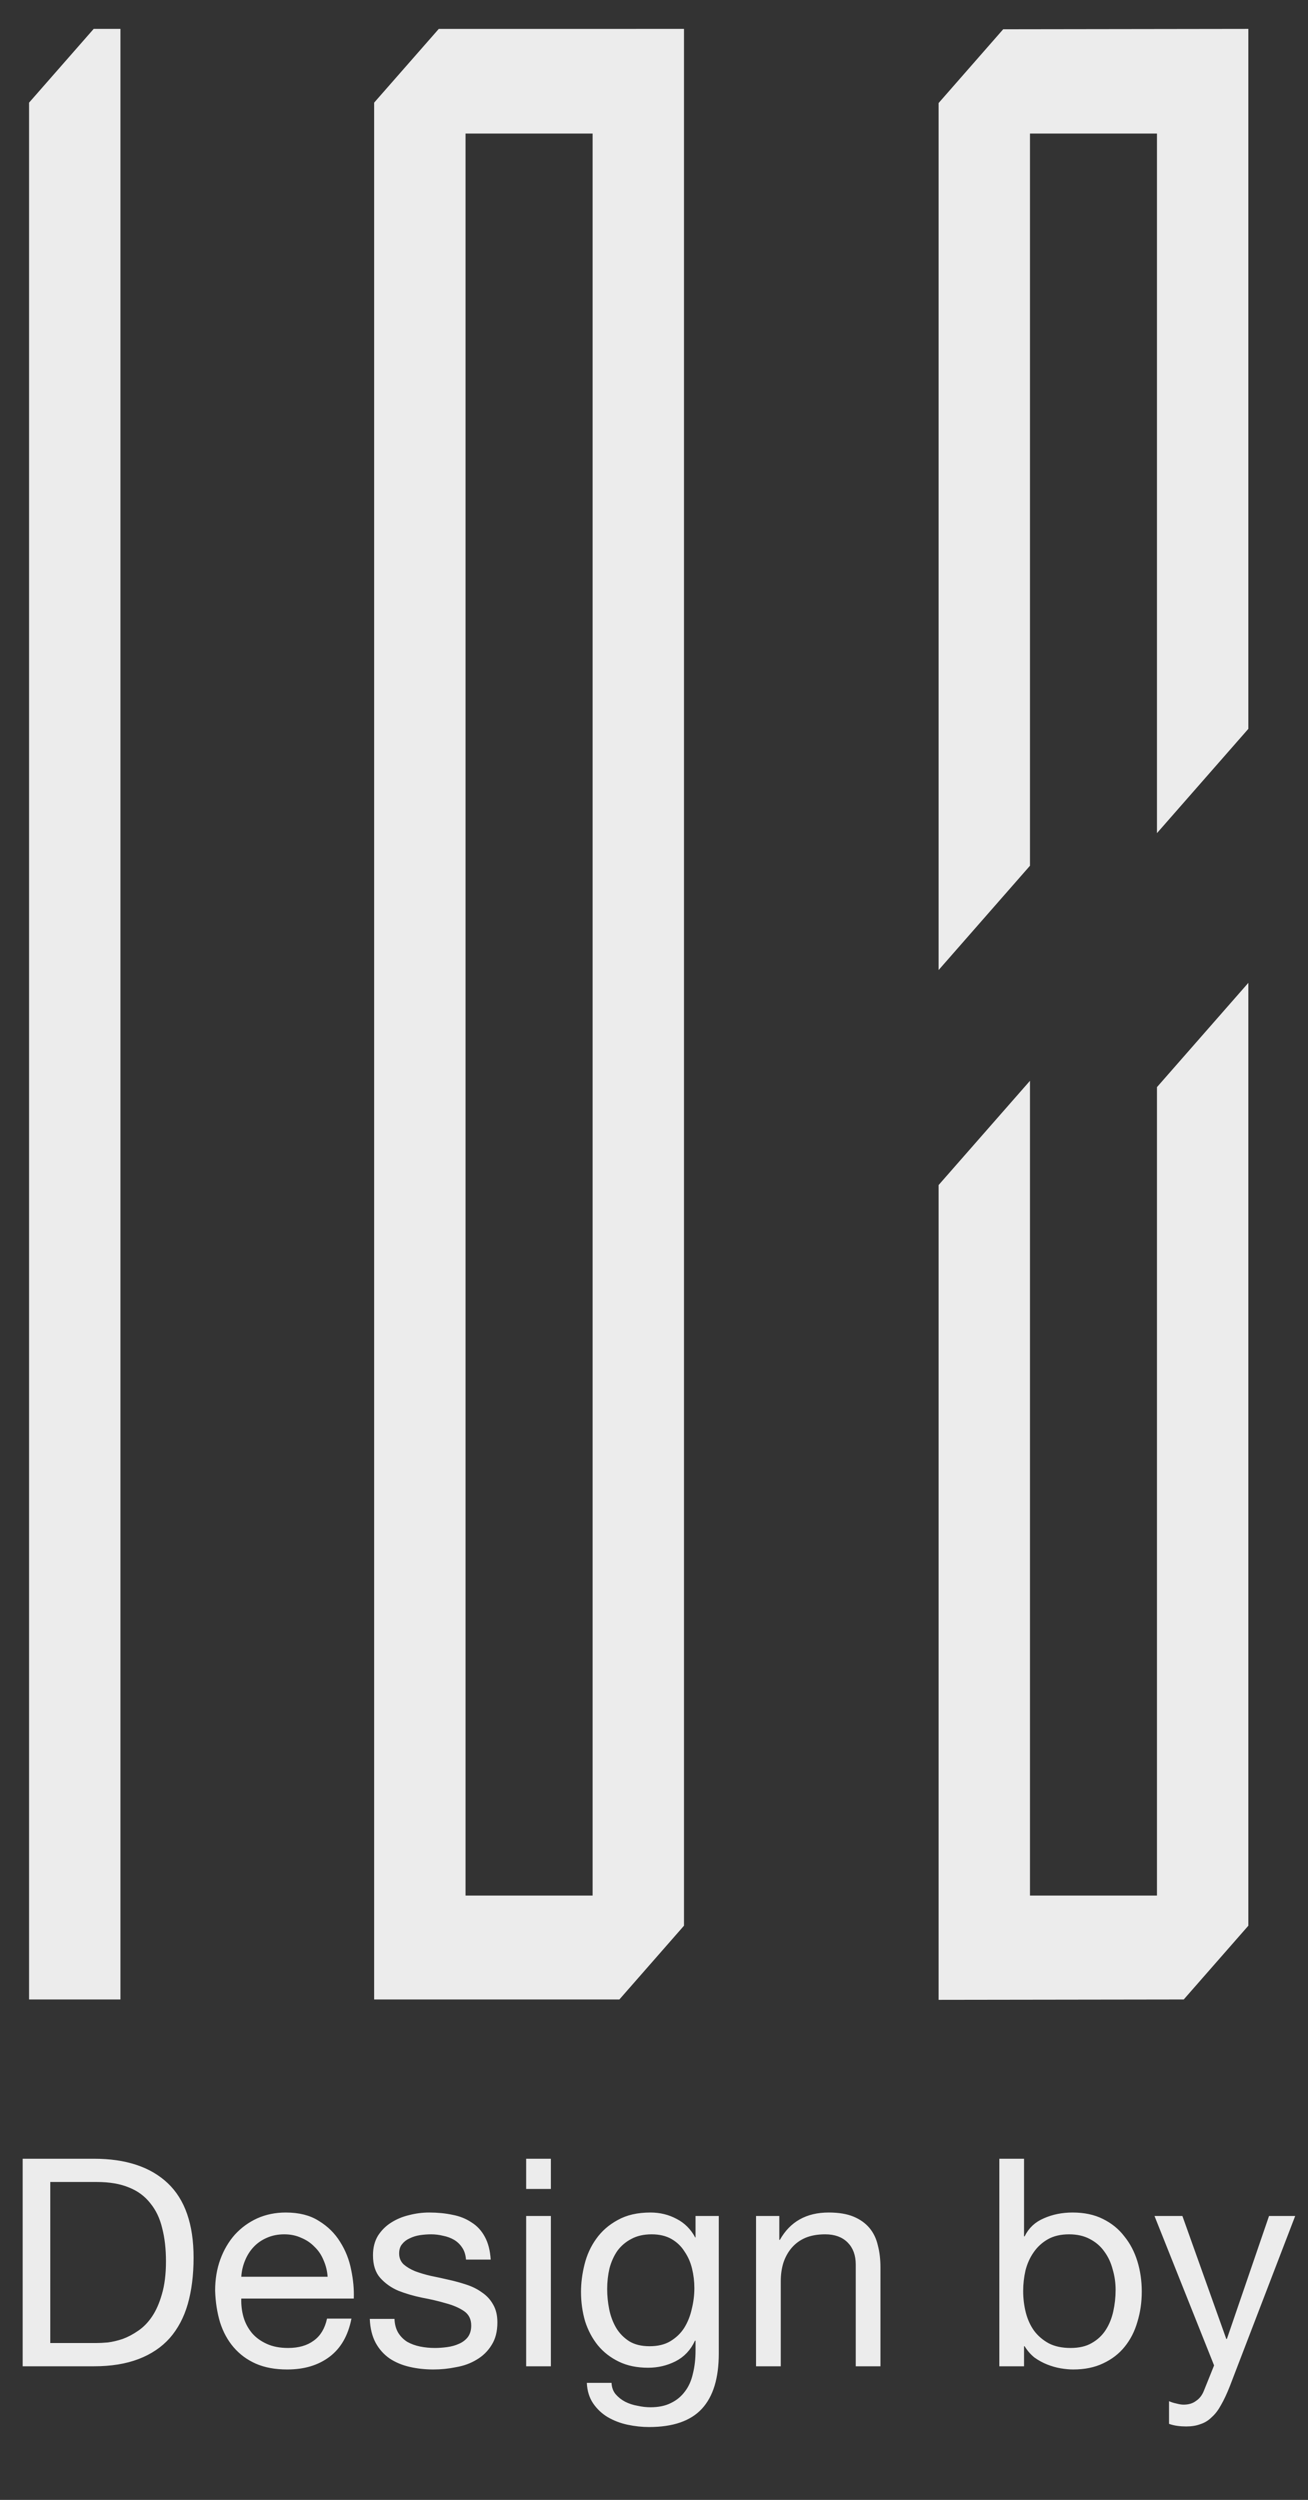
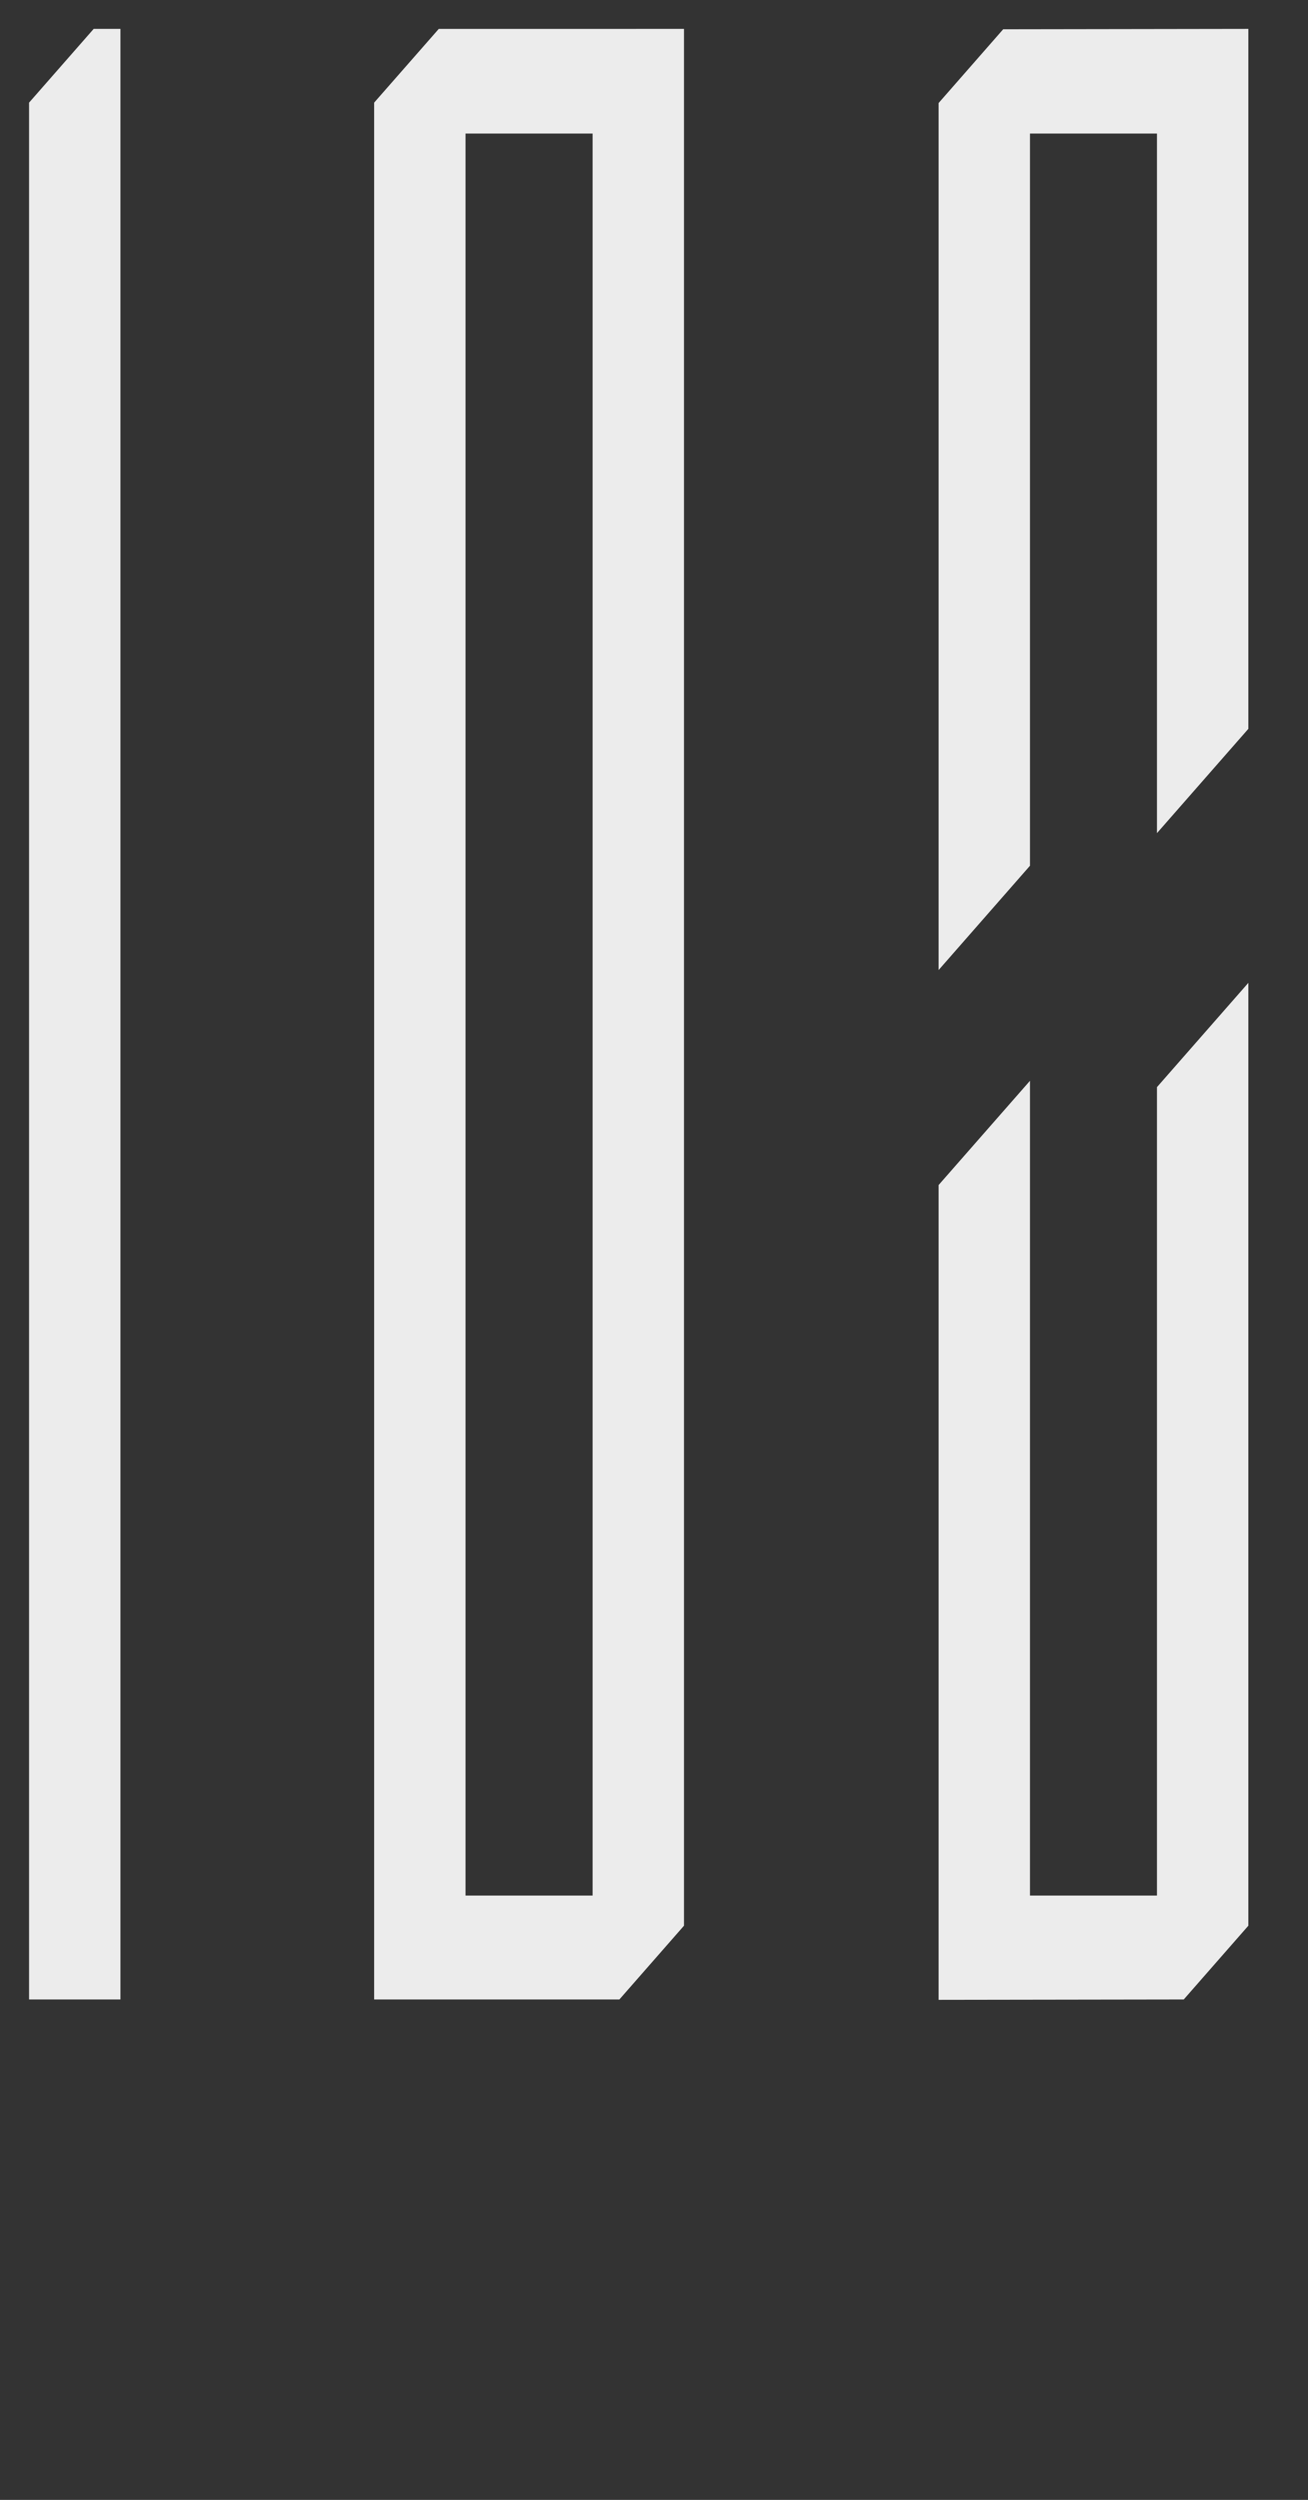
<svg xmlns="http://www.w3.org/2000/svg" width="45" height="86" viewBox="0 0 45 86" fill="none">
  <rect x="0" y="0" width="45" height="86" fill="#333333" stroke="none" />
  <path fill-rule="evenodd" clip-rule="evenodd" d="M42.948 0.994L34.513 1.007L32.291 3.545V33.372L35.435 29.783V4.595H39.804V28.661L42.948 25.073V0.994ZM23.532 0.994L15.095 0.995L12.872 3.531V68.785H21.309L23.532 66.247V0.994ZM16.016 65.21H20.388V4.595H16.016V65.21ZM3.223 0.994L1 3.531V68.785H4.144V0.994H3.223ZM39.804 37.399V65.21H35.435V37.181L32.291 40.768V68.798L40.725 68.785L42.948 66.247V33.811L39.804 37.399Z" fill="#ECECEC" />
-   <path d="M1.73 80.604V75.064H3.33C3.77 75.064 4.14 75.128 4.44 75.254C4.74 75.374 4.983 75.554 5.17 75.794C5.363 76.028 5.5 76.314 5.58 76.654C5.667 76.988 5.71 77.368 5.71 77.794C5.71 78.234 5.663 78.611 5.57 78.924C5.483 79.231 5.37 79.488 5.23 79.694C5.09 79.901 4.93 80.064 4.75 80.184C4.577 80.304 4.4 80.398 4.22 80.464C4.04 80.524 3.87 80.564 3.71 80.584C3.55 80.598 3.417 80.604 3.31 80.604H1.73ZM0.78 74.264V81.404H3.23C3.823 81.404 4.337 81.321 4.77 81.154C5.203 80.988 5.56 80.748 5.84 80.434C6.12 80.114 6.327 79.724 6.46 79.264C6.593 78.798 6.66 78.264 6.66 77.664C6.66 76.518 6.363 75.664 5.77 75.104C5.177 74.544 4.33 74.264 3.23 74.264H0.78ZM11.271 78.324H8.301C8.314 78.124 8.358 77.938 8.431 77.764C8.504 77.584 8.604 77.428 8.731 77.294C8.858 77.161 9.008 77.058 9.181 76.984C9.361 76.904 9.561 76.864 9.781 76.864C9.994 76.864 10.188 76.904 10.361 76.984C10.541 77.058 10.694 77.161 10.821 77.294C10.954 77.421 11.058 77.574 11.131 77.754C11.211 77.934 11.258 78.124 11.271 78.324ZM12.091 79.764H11.251C11.178 80.104 11.024 80.358 10.791 80.524C10.564 80.691 10.271 80.774 9.911 80.774C9.631 80.774 9.388 80.728 9.181 80.634C8.974 80.541 8.804 80.418 8.671 80.264C8.538 80.104 8.441 79.924 8.381 79.724C8.321 79.518 8.294 79.301 8.301 79.074H12.171C12.184 78.761 12.154 78.431 12.081 78.084C12.014 77.738 11.888 77.418 11.701 77.124C11.521 76.831 11.278 76.591 10.971 76.404C10.671 76.211 10.291 76.114 9.831 76.114C9.478 76.114 9.151 76.181 8.851 76.314C8.558 76.448 8.301 76.634 8.081 76.874C7.868 77.114 7.701 77.398 7.581 77.724C7.461 78.051 7.401 78.411 7.401 78.804C7.414 79.198 7.471 79.561 7.571 79.894C7.678 80.228 7.834 80.514 8.041 80.754C8.248 80.994 8.501 81.181 8.801 81.314C9.108 81.448 9.468 81.514 9.881 81.514C10.468 81.514 10.954 81.368 11.341 81.074C11.728 80.781 11.978 80.344 12.091 79.764ZM13.572 79.774H12.722C12.735 80.094 12.802 80.368 12.922 80.594C13.042 80.814 13.202 80.994 13.402 81.134C13.602 81.268 13.832 81.364 14.092 81.424C14.352 81.484 14.625 81.514 14.912 81.514C15.172 81.514 15.432 81.488 15.692 81.434C15.959 81.388 16.195 81.301 16.402 81.174C16.615 81.048 16.785 80.881 16.912 80.674C17.045 80.468 17.112 80.208 17.112 79.894C17.112 79.648 17.062 79.441 16.962 79.274C16.869 79.108 16.742 78.971 16.582 78.864C16.429 78.751 16.249 78.661 16.042 78.594C15.842 78.528 15.635 78.471 15.422 78.424C15.222 78.378 15.022 78.334 14.822 78.294C14.622 78.248 14.442 78.194 14.282 78.134C14.122 78.068 13.989 77.988 13.882 77.894C13.782 77.794 13.732 77.671 13.732 77.524C13.732 77.391 13.765 77.284 13.832 77.204C13.899 77.118 13.985 77.051 14.092 77.004C14.199 76.951 14.315 76.914 14.442 76.894C14.575 76.874 14.705 76.864 14.832 76.864C14.972 76.864 15.109 76.881 15.242 76.914C15.382 76.941 15.509 76.988 15.622 77.054C15.735 77.121 15.829 77.211 15.902 77.324C15.975 77.431 16.019 77.568 16.032 77.734H16.882C16.862 77.421 16.795 77.161 16.682 76.954C16.569 76.741 16.415 76.574 16.222 76.454C16.035 76.328 15.819 76.241 15.572 76.194C15.325 76.141 15.055 76.114 14.762 76.114C14.535 76.114 14.305 76.144 14.072 76.204C13.845 76.258 13.639 76.344 13.452 76.464C13.272 76.578 13.122 76.728 13.002 76.914C12.889 77.101 12.832 77.324 12.832 77.584C12.832 77.918 12.915 78.178 13.082 78.364C13.249 78.551 13.455 78.698 13.702 78.804C13.955 78.904 14.229 78.984 14.522 79.044C14.815 79.098 15.085 79.161 15.332 79.234C15.585 79.301 15.795 79.391 15.962 79.504C16.129 79.618 16.212 79.784 16.212 80.004C16.212 80.164 16.172 80.298 16.092 80.404C16.012 80.504 15.909 80.581 15.782 80.634C15.662 80.688 15.529 80.724 15.382 80.744C15.235 80.764 15.095 80.774 14.962 80.774C14.789 80.774 14.619 80.758 14.452 80.724C14.292 80.691 14.145 80.638 14.012 80.564C13.885 80.484 13.782 80.381 13.702 80.254C13.622 80.121 13.579 79.961 13.572 79.774ZM18.952 75.304V74.264H18.102V75.304H18.952ZM18.102 76.234V81.404H18.952V76.234H18.102ZM24.729 80.964V76.234H23.929V76.974H23.919C23.766 76.688 23.552 76.474 23.279 76.334C23.006 76.188 22.706 76.114 22.379 76.114C21.932 76.114 21.556 76.201 21.249 76.374C20.942 76.541 20.696 76.758 20.509 77.024C20.322 77.284 20.189 77.578 20.109 77.904C20.029 78.224 19.989 78.538 19.989 78.844C19.989 79.198 20.036 79.534 20.129 79.854C20.229 80.168 20.376 80.444 20.569 80.684C20.762 80.918 21.002 81.104 21.289 81.244C21.576 81.384 21.912 81.454 22.299 81.454C22.632 81.454 22.946 81.381 23.239 81.234C23.539 81.081 23.762 80.844 23.909 80.524H23.929V80.864C23.929 81.151 23.899 81.414 23.839 81.654C23.786 81.894 23.696 82.098 23.569 82.264C23.442 82.438 23.282 82.571 23.089 82.664C22.896 82.764 22.659 82.814 22.379 82.814C22.239 82.814 22.092 82.798 21.939 82.764C21.786 82.738 21.642 82.691 21.509 82.624C21.382 82.558 21.272 82.471 21.179 82.364C21.092 82.258 21.046 82.128 21.039 81.974H20.189C20.202 82.254 20.276 82.491 20.409 82.684C20.542 82.878 20.709 83.034 20.909 83.154C21.116 83.274 21.342 83.361 21.589 83.414C21.842 83.468 22.089 83.494 22.329 83.494C23.156 83.494 23.762 83.284 24.149 82.864C24.536 82.444 24.729 81.811 24.729 80.964ZM22.349 80.714C22.069 80.714 21.836 80.658 21.649 80.544C21.462 80.424 21.312 80.271 21.199 80.084C21.086 79.891 21.006 79.678 20.959 79.444C20.912 79.211 20.889 78.978 20.889 78.744C20.889 78.498 20.916 78.261 20.969 78.034C21.029 77.808 21.119 77.608 21.239 77.434C21.366 77.261 21.526 77.124 21.719 77.024C21.912 76.918 22.146 76.864 22.419 76.864C22.686 76.864 22.912 76.918 23.099 77.024C23.286 77.131 23.436 77.274 23.549 77.454C23.669 77.628 23.756 77.824 23.809 78.044C23.862 78.264 23.889 78.488 23.889 78.714C23.889 78.954 23.859 79.194 23.799 79.434C23.746 79.674 23.659 79.891 23.539 80.084C23.419 80.271 23.259 80.424 23.059 80.544C22.866 80.658 22.629 80.714 22.349 80.714ZM26.011 76.234V81.404H26.861V78.484C26.861 78.251 26.891 78.038 26.951 77.844C27.018 77.644 27.114 77.471 27.241 77.324C27.368 77.178 27.524 77.064 27.711 76.984C27.904 76.904 28.131 76.864 28.391 76.864C28.718 76.864 28.974 76.958 29.161 77.144C29.348 77.331 29.441 77.584 29.441 77.904V81.404H30.291V78.004C30.291 77.724 30.261 77.471 30.201 77.244C30.148 77.011 30.051 76.811 29.911 76.644C29.771 76.478 29.588 76.348 29.361 76.254C29.134 76.161 28.851 76.114 28.511 76.114C27.744 76.114 27.184 76.428 26.831 77.054H26.811V76.234H26.011ZM34.381 74.264V81.404H35.231V80.714H35.251C35.344 80.868 35.458 80.998 35.591 81.104C35.731 81.204 35.878 81.284 36.031 81.344C36.184 81.404 36.338 81.448 36.491 81.474C36.651 81.501 36.794 81.514 36.921 81.514C37.314 81.514 37.658 81.444 37.951 81.304C38.251 81.164 38.498 80.974 38.691 80.734C38.891 80.488 39.038 80.201 39.131 79.874C39.231 79.548 39.281 79.201 39.281 78.834C39.281 78.468 39.231 78.121 39.131 77.794C39.031 77.468 38.881 77.181 38.681 76.934C38.488 76.681 38.241 76.481 37.941 76.334C37.648 76.188 37.301 76.114 36.901 76.114C36.541 76.114 36.211 76.181 35.911 76.314C35.611 76.441 35.391 76.648 35.251 76.934H35.231V74.264H34.381ZM38.381 78.774C38.381 79.028 38.354 79.274 38.301 79.514C38.248 79.754 38.161 79.968 38.041 80.154C37.921 80.341 37.761 80.491 37.561 80.604C37.368 80.718 37.124 80.774 36.831 80.774C36.538 80.774 36.288 80.721 36.081 80.614C35.874 80.501 35.704 80.354 35.571 80.174C35.444 79.994 35.351 79.788 35.291 79.554C35.231 79.314 35.201 79.068 35.201 78.814C35.201 78.574 35.228 78.338 35.281 78.104C35.341 77.871 35.434 77.664 35.561 77.484C35.688 77.298 35.851 77.148 36.051 77.034C36.251 76.921 36.494 76.864 36.781 76.864C37.054 76.864 37.291 76.918 37.491 77.024C37.698 77.131 37.864 77.274 37.991 77.454C38.124 77.634 38.221 77.841 38.281 78.074C38.348 78.301 38.381 78.534 38.381 78.774ZM42.309 82.094C42.209 82.348 42.109 82.561 42.009 82.734C41.915 82.908 41.809 83.048 41.689 83.154C41.575 83.268 41.445 83.348 41.299 83.394C41.159 83.448 40.995 83.474 40.809 83.474C40.709 83.474 40.609 83.468 40.509 83.454C40.409 83.441 40.312 83.418 40.219 83.384V82.604C40.292 82.638 40.375 82.664 40.469 82.684C40.569 82.711 40.652 82.724 40.719 82.724C40.892 82.724 41.035 82.681 41.149 82.594C41.269 82.514 41.359 82.398 41.419 82.244L41.769 81.374L39.719 76.234H40.679L42.189 80.464H42.209L43.659 76.234H44.559L42.309 82.094Z" fill="#ECECEC" />
</svg>